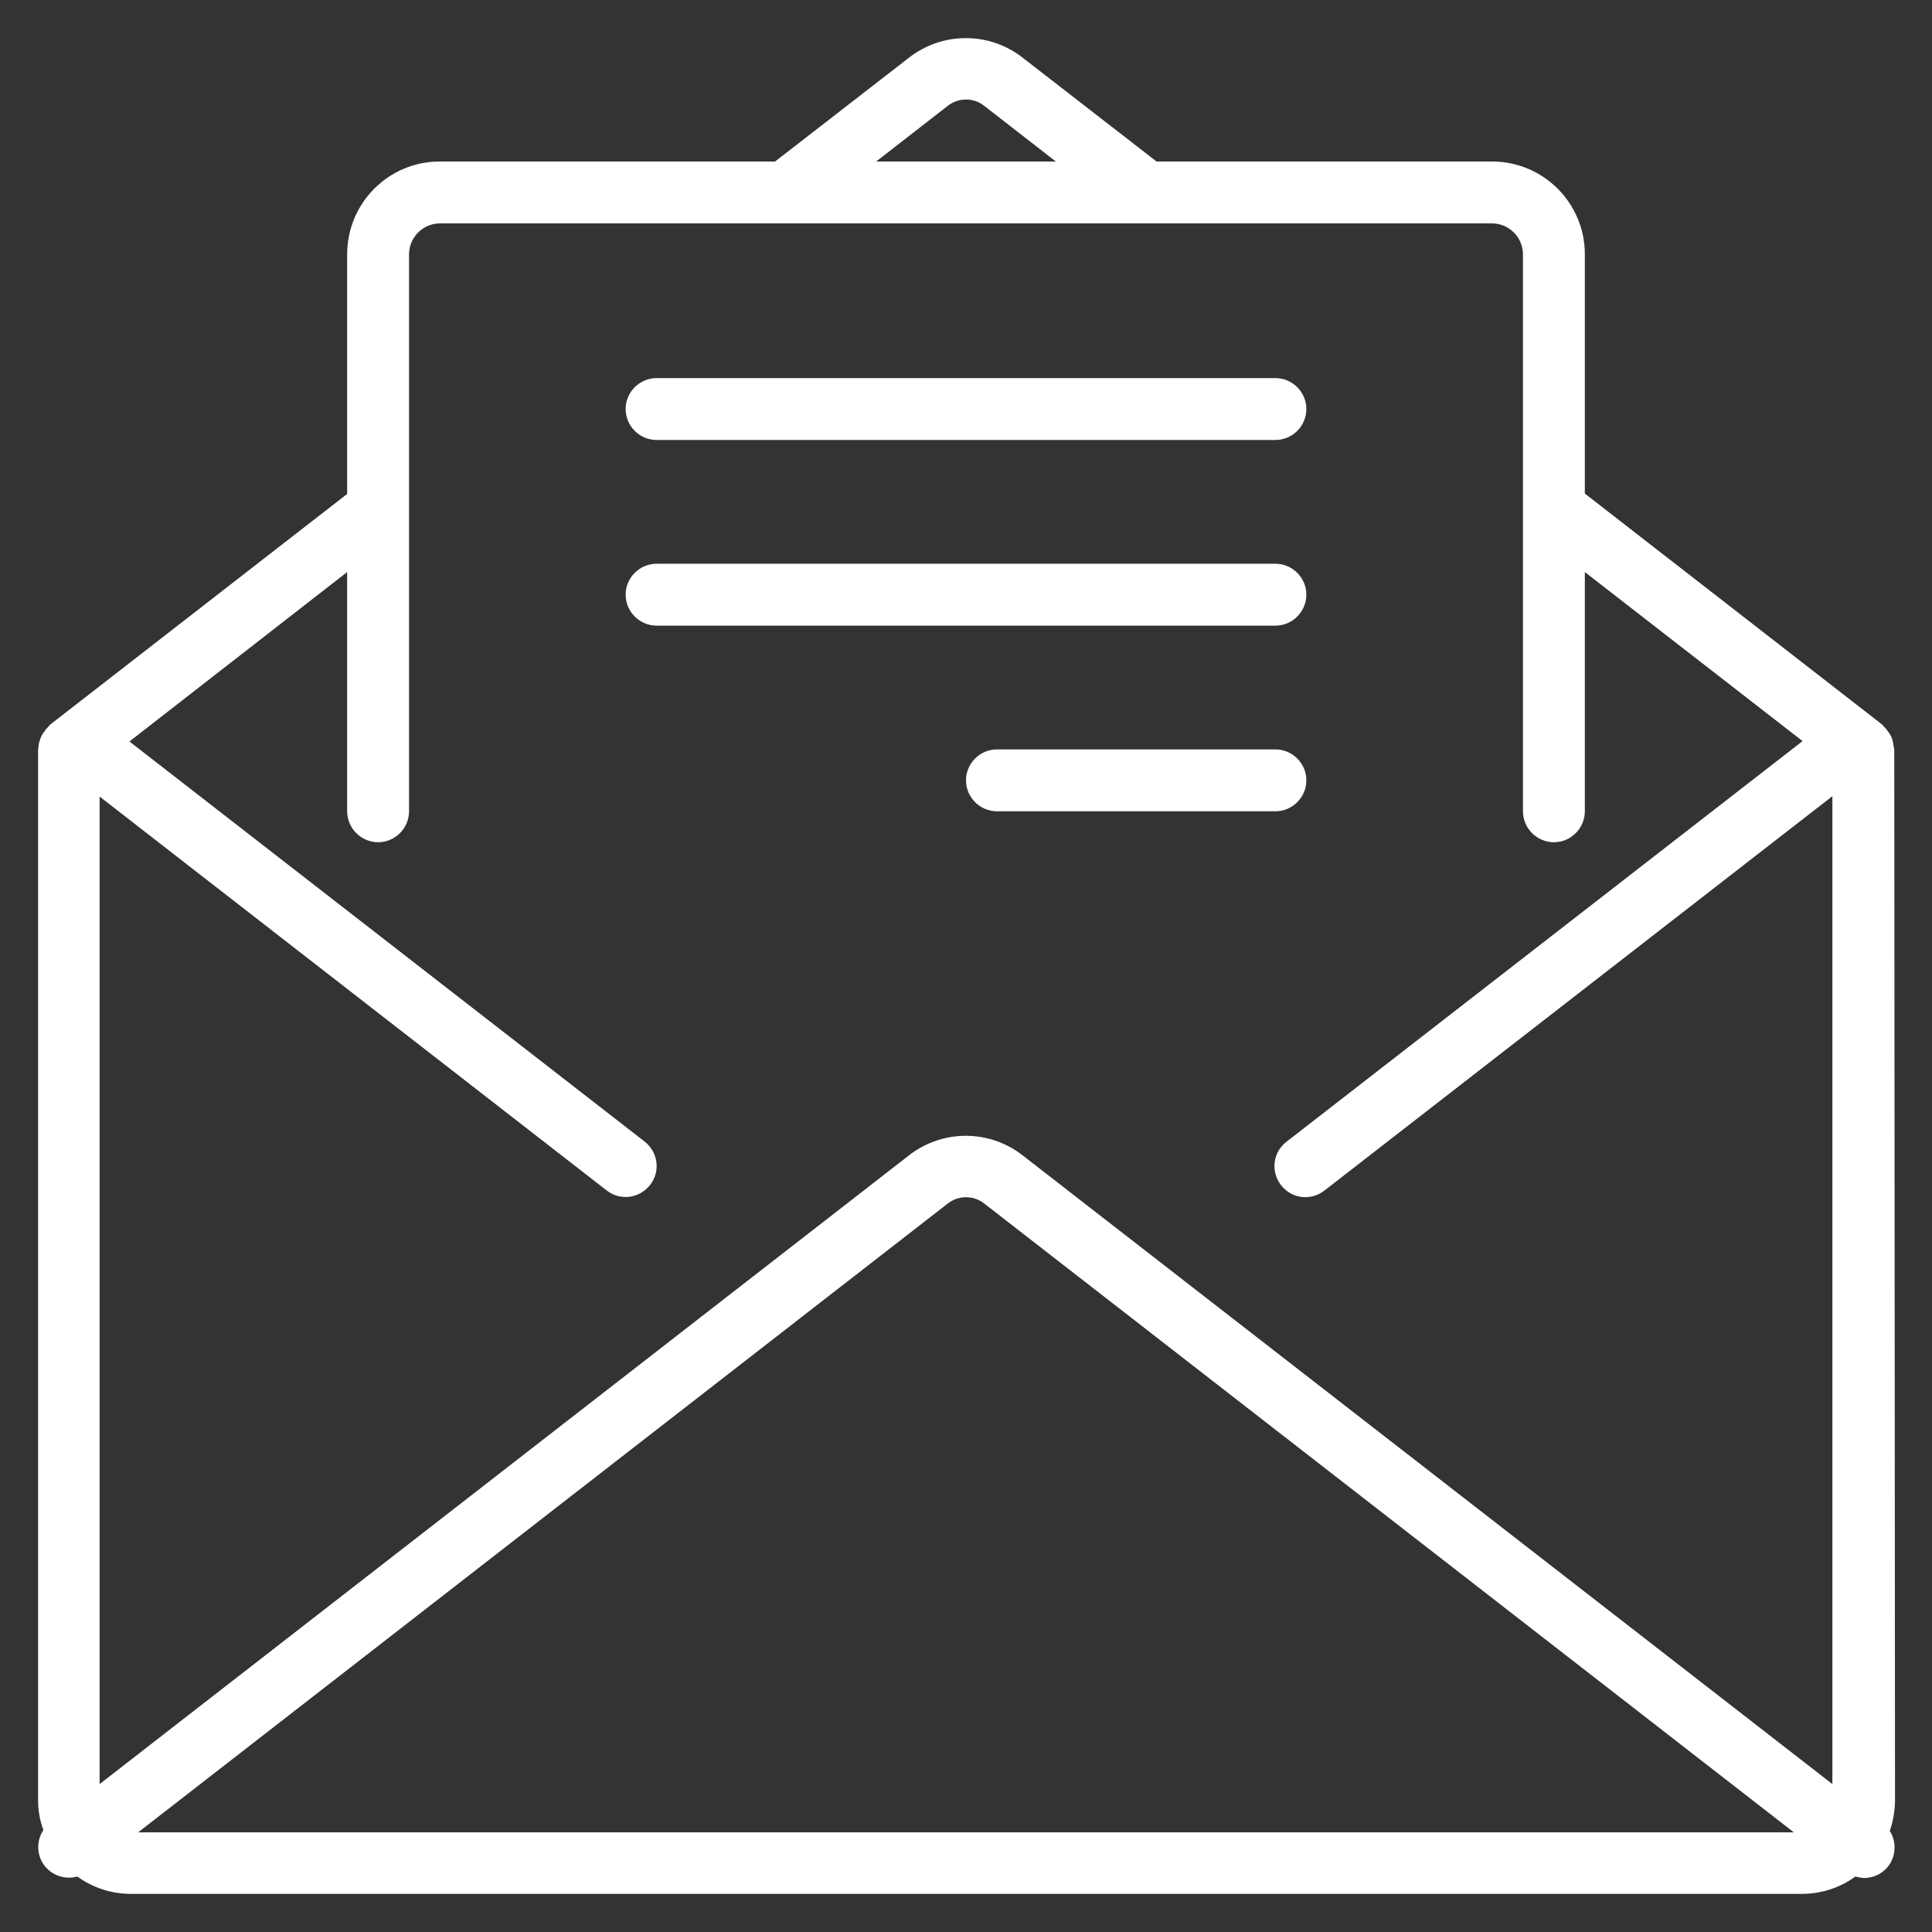
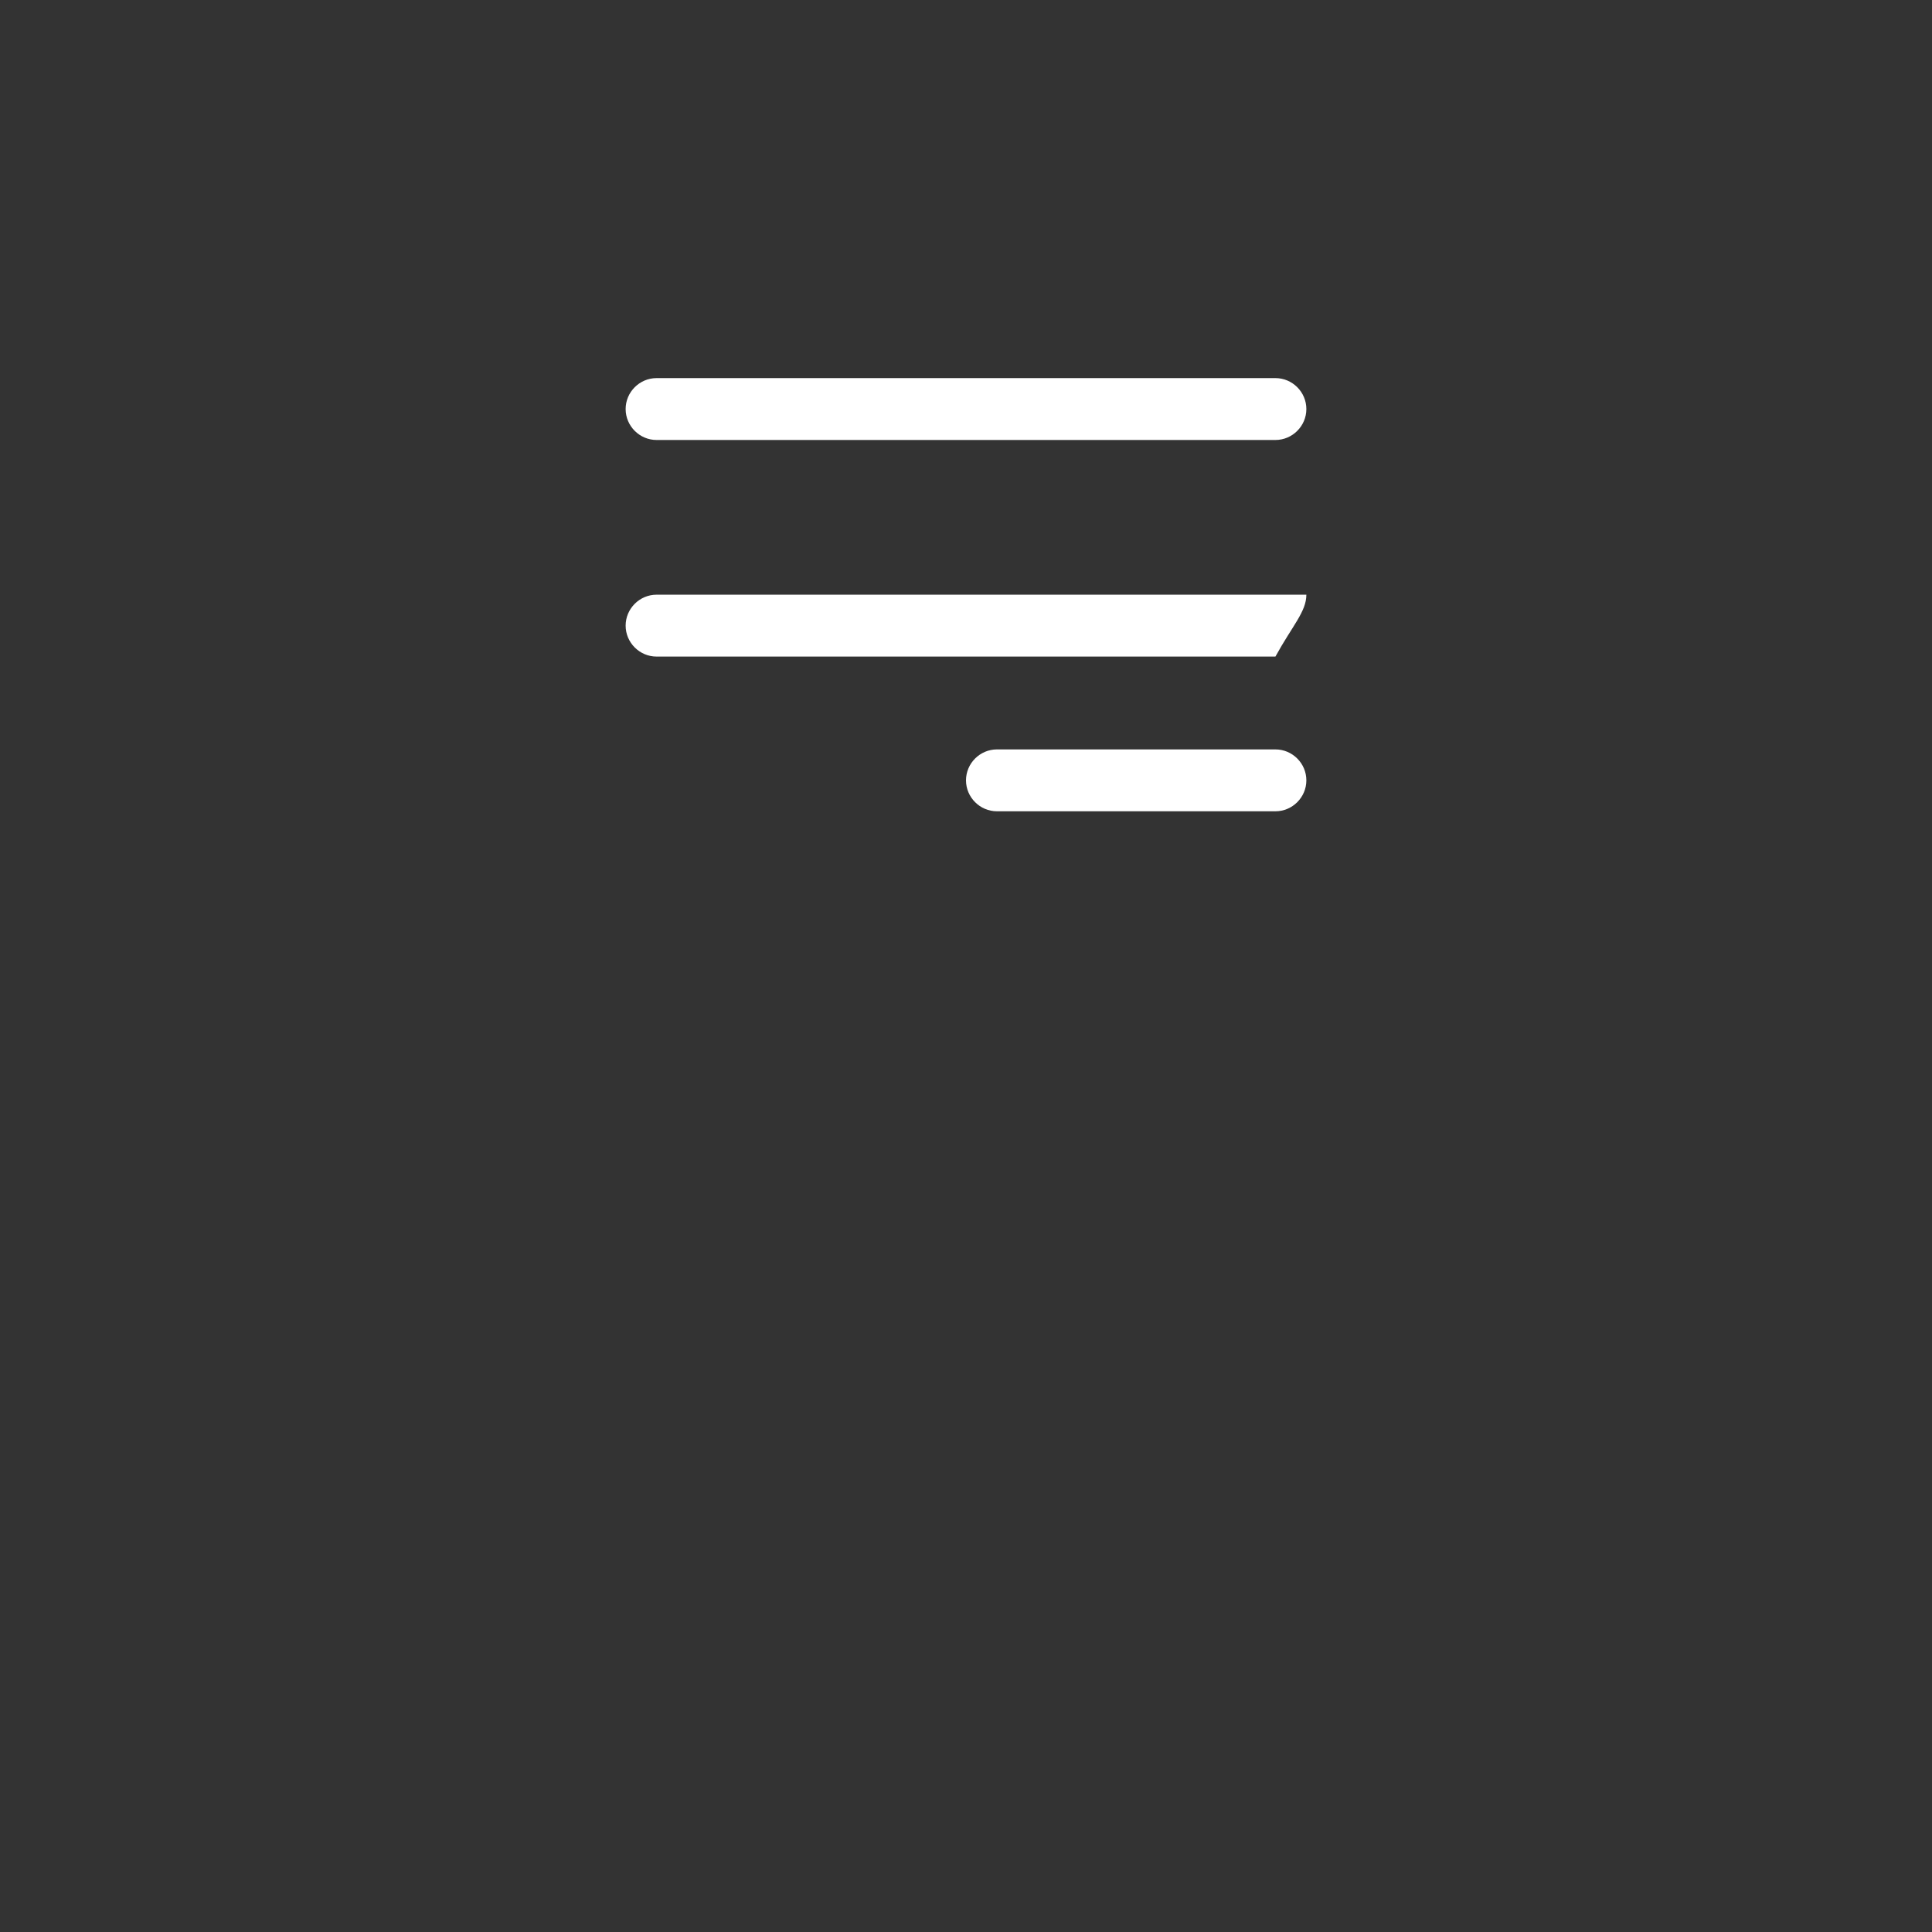
<svg xmlns="http://www.w3.org/2000/svg" version="1.1" id="Capa_1" x="0px" y="0px" viewBox="0 0 512 512" style="enable-background:new 0 0 512 512;" xml:space="preserve">
  <rect x="0" y="0" width="512" height="512" fill="#333333" stroke="none" />
  <style type="text/css">
	.st0{fill:#FFFFFF;}
</style>
  <g>
    <g>
      <g>
-         <path class="st0" d="M502,198.6c0-0.2-0.1-0.3-0.1-0.5c-0.1-0.6-0.2-1.1-0.3-1.7c-0.1-0.5-0.3-1-0.5-1.4     c-0.2-0.4-0.5-0.8-0.8-1.2c-0.3-0.5-0.7-0.9-1.1-1.3c-0.1-0.1-0.2-0.3-0.3-0.4L420,130.8V67.4c0-13.6-11-24.6-24.6-24.6h-88.9     l-35.6-27.6c-8.8-6.8-21.1-6.8-29.9,0l-35.6,27.6h-88.9C103,42.8,92,53.8,92,67.4v63.5l-78.8,61.2c-0.1,0.1-0.2,0.3-0.3,0.4     c-0.4,0.4-0.8,0.8-1.1,1.3c-0.3,0.4-0.6,0.8-0.8,1.2c-0.2,0.5-0.4,0.9-0.5,1.4c-0.2,0.5-0.3,1.1-0.3,1.6c0,0.2-0.1,0.3-0.1,0.5     v278.8c0,2.6,0.5,5.3,1.4,7.7c-1.9,2.8-1.8,6.6,0.2,9.3s5.5,3.9,8.8,3c4.1,3,9.1,4.6,14.2,4.6h442.8c5.1,0,10.1-1.6,14.2-4.6     c0.7,0.2,1.4,0.3,2.2,0.4c3,0,5.8-1.6,7.2-4.2s1.3-5.8-0.3-8.3c0.9-2.5,1.3-5.1,1.4-7.7L502,198.6L502,198.6z M251.1,28.1     c2.9-2.3,6.9-2.3,9.8,0l18.9,14.7h-47.6L251.1,28.1z M36.6,485.6L251.1,319c2.9-2.3,6.9-2.3,9.8,0l214.5,166.6H36.6z      M485.6,472.8L270.9,306.1c-8.8-6.8-21.1-6.8-29.9,0L26.4,472.8V211.1l134.4,104.4c3.6,2.8,8.7,2.1,11.5-1.5     c2.8-3.6,2.1-8.7-1.5-11.5l-136.5-106L92,151.6V215c0,4.5,3.7,8.2,8.2,8.2c4.5,0,8.2-3.7,8.2-8.2V67.4c0-4.5,3.7-8.2,8.2-8.2     h278.8c4.5,0,8.2,3.7,8.2,8.2V215c0,4.5,3.7,8.2,8.2,8.2s8.2-3.7,8.2-8.2v-63.4l57.7,44.8L340.9,302.6c-3.6,2.8-4.2,7.9-1.4,11.5     c2.8,3.6,7.9,4.2,11.5,1.4l134.6-104.5V472.8z" />
        <path class="st0" d="M174,116.6h164c4.5,0,8.2-3.7,8.2-8.2s-3.7-8.2-8.2-8.2H174c-4.5,0-8.2,3.7-8.2,8.2S169.5,116.6,174,116.6z" />
-         <path class="st0" d="M346.2,157.6c0-4.5-3.7-8.2-8.2-8.2H174c-4.5,0-8.2,3.7-8.2,8.2c0,4.5,3.7,8.2,8.2,8.2h164     C342.5,165.8,346.2,162.1,346.2,157.6z" />
+         <path class="st0" d="M346.2,157.6H174c-4.5,0-8.2,3.7-8.2,8.2c0,4.5,3.7,8.2,8.2,8.2h164     C342.5,165.8,346.2,162.1,346.2,157.6z" />
        <path class="st0" d="M346.2,206.8c0-4.5-3.7-8.2-8.2-8.2h-73.8c-4.5,0-8.2,3.7-8.2,8.2s3.7,8.2,8.2,8.2H338     C342.5,215,346.2,211.3,346.2,206.8z" />
      </g>
    </g>
  </g>
</svg>